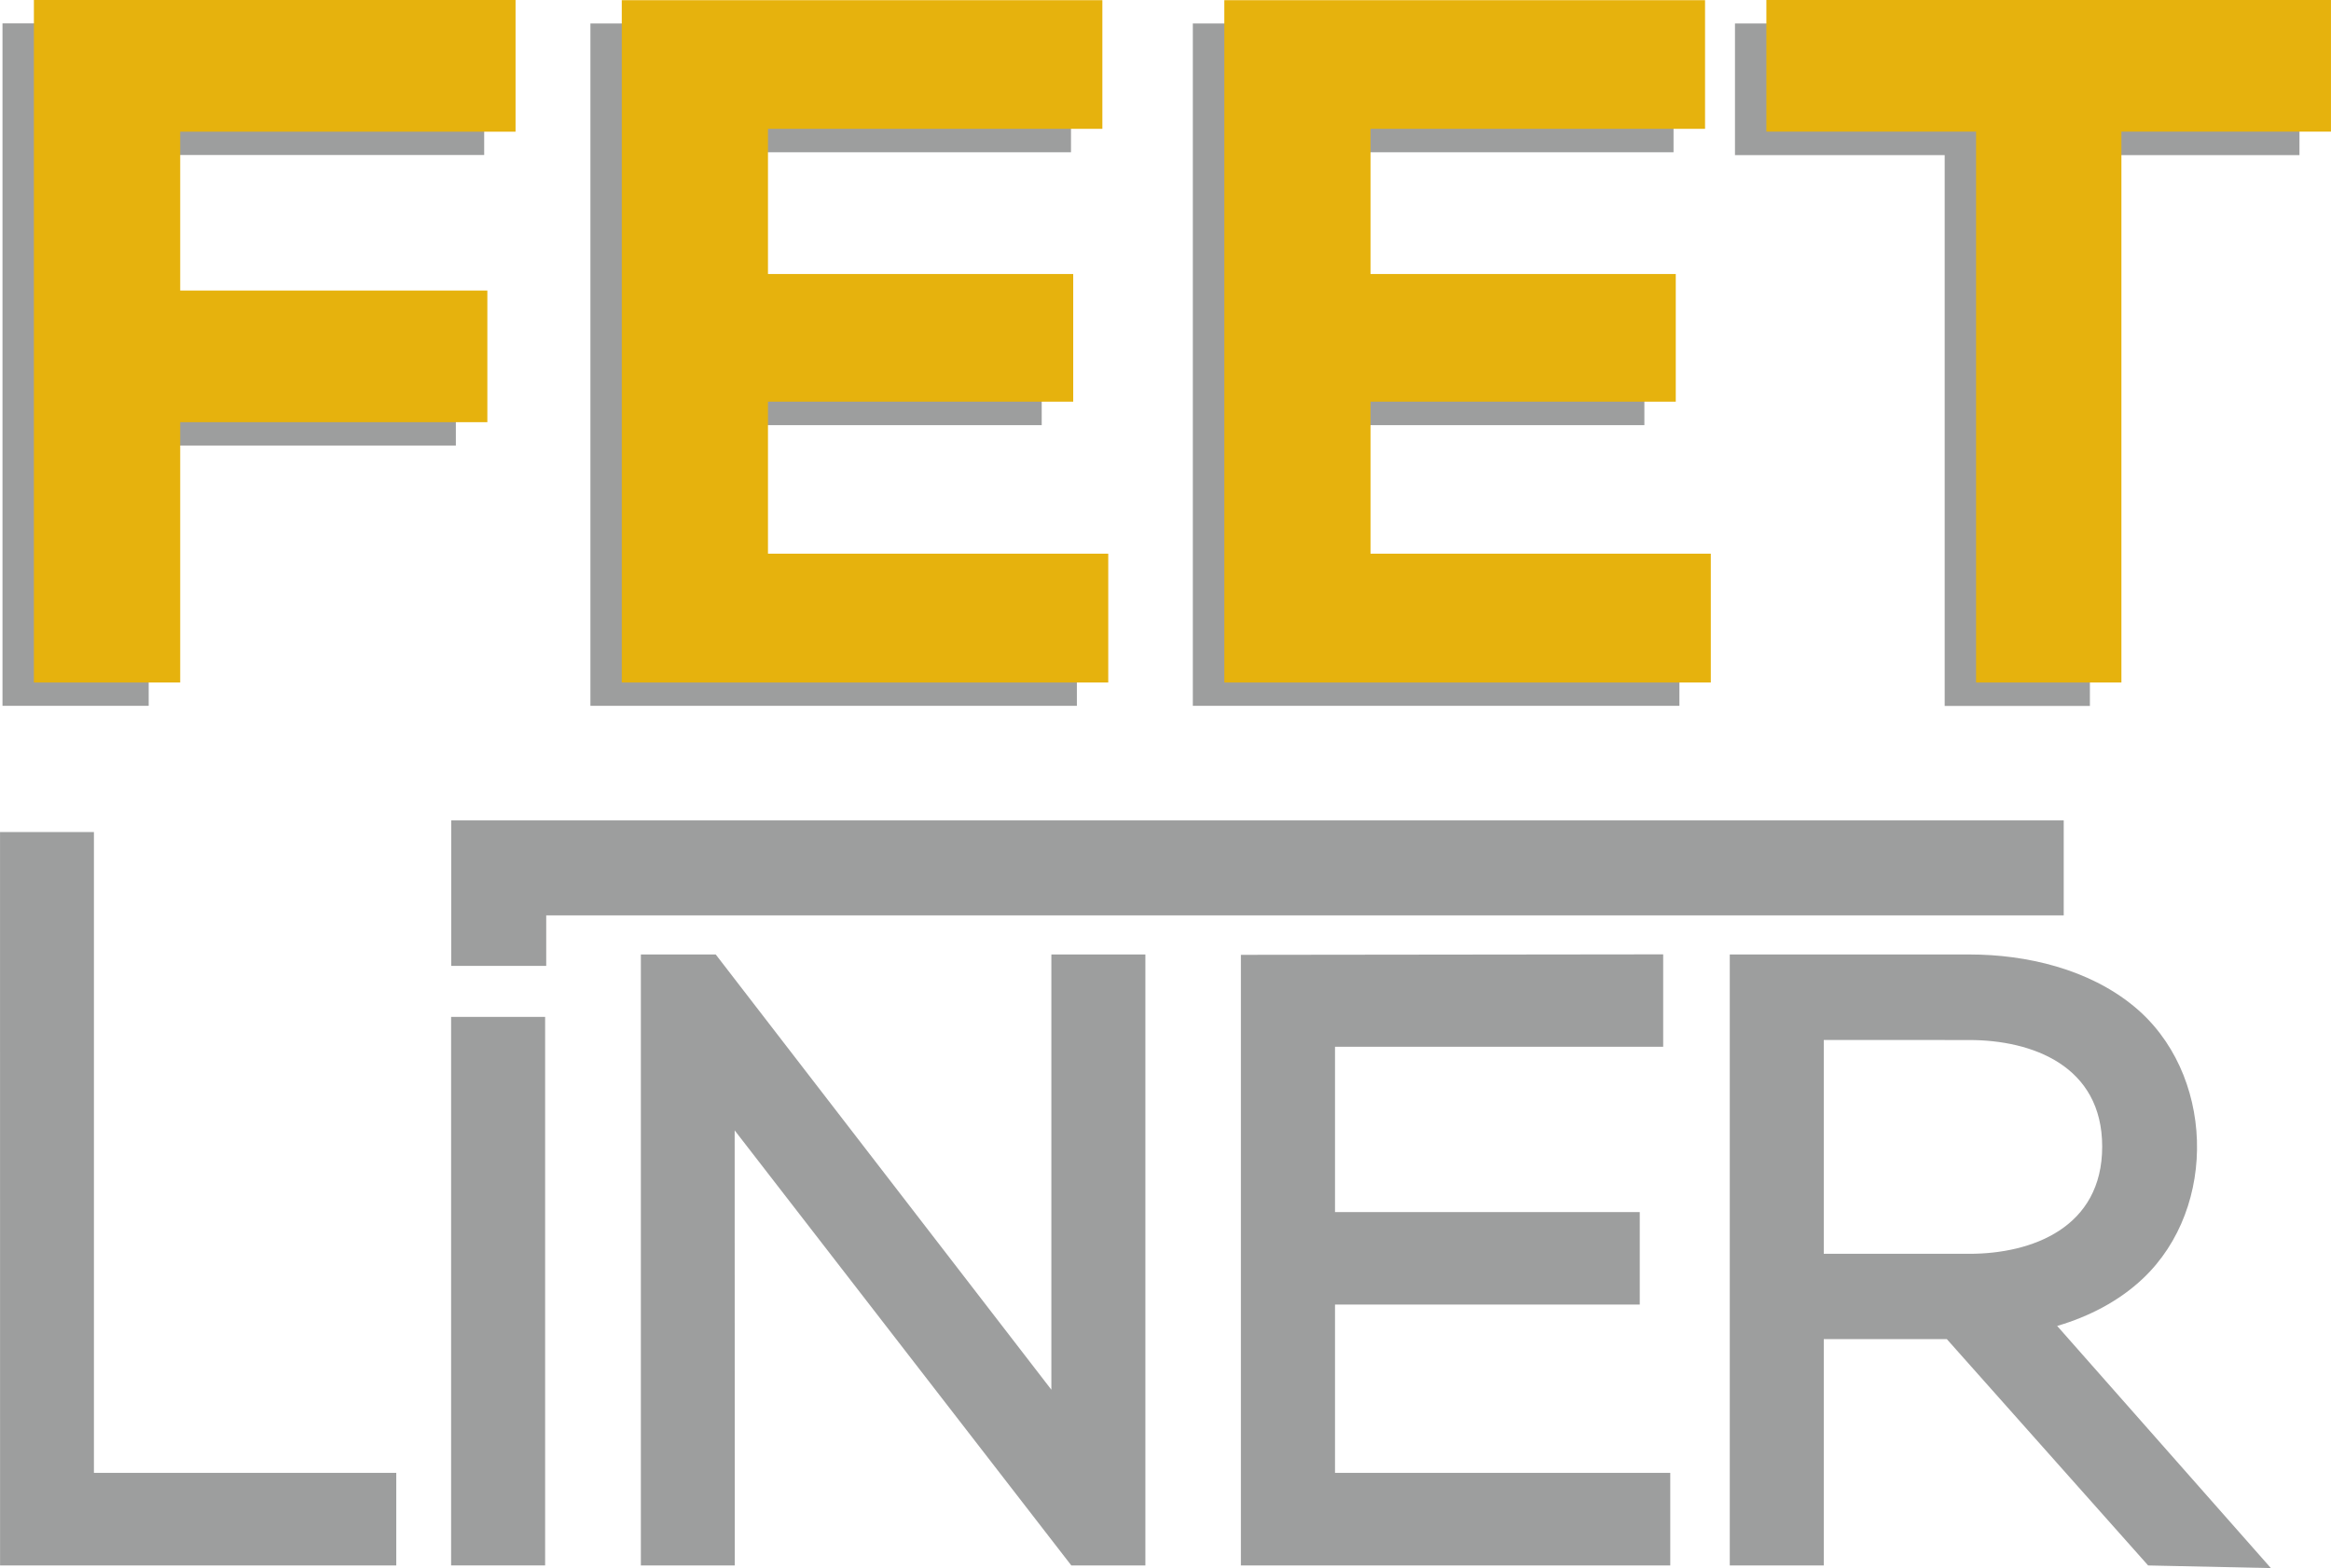
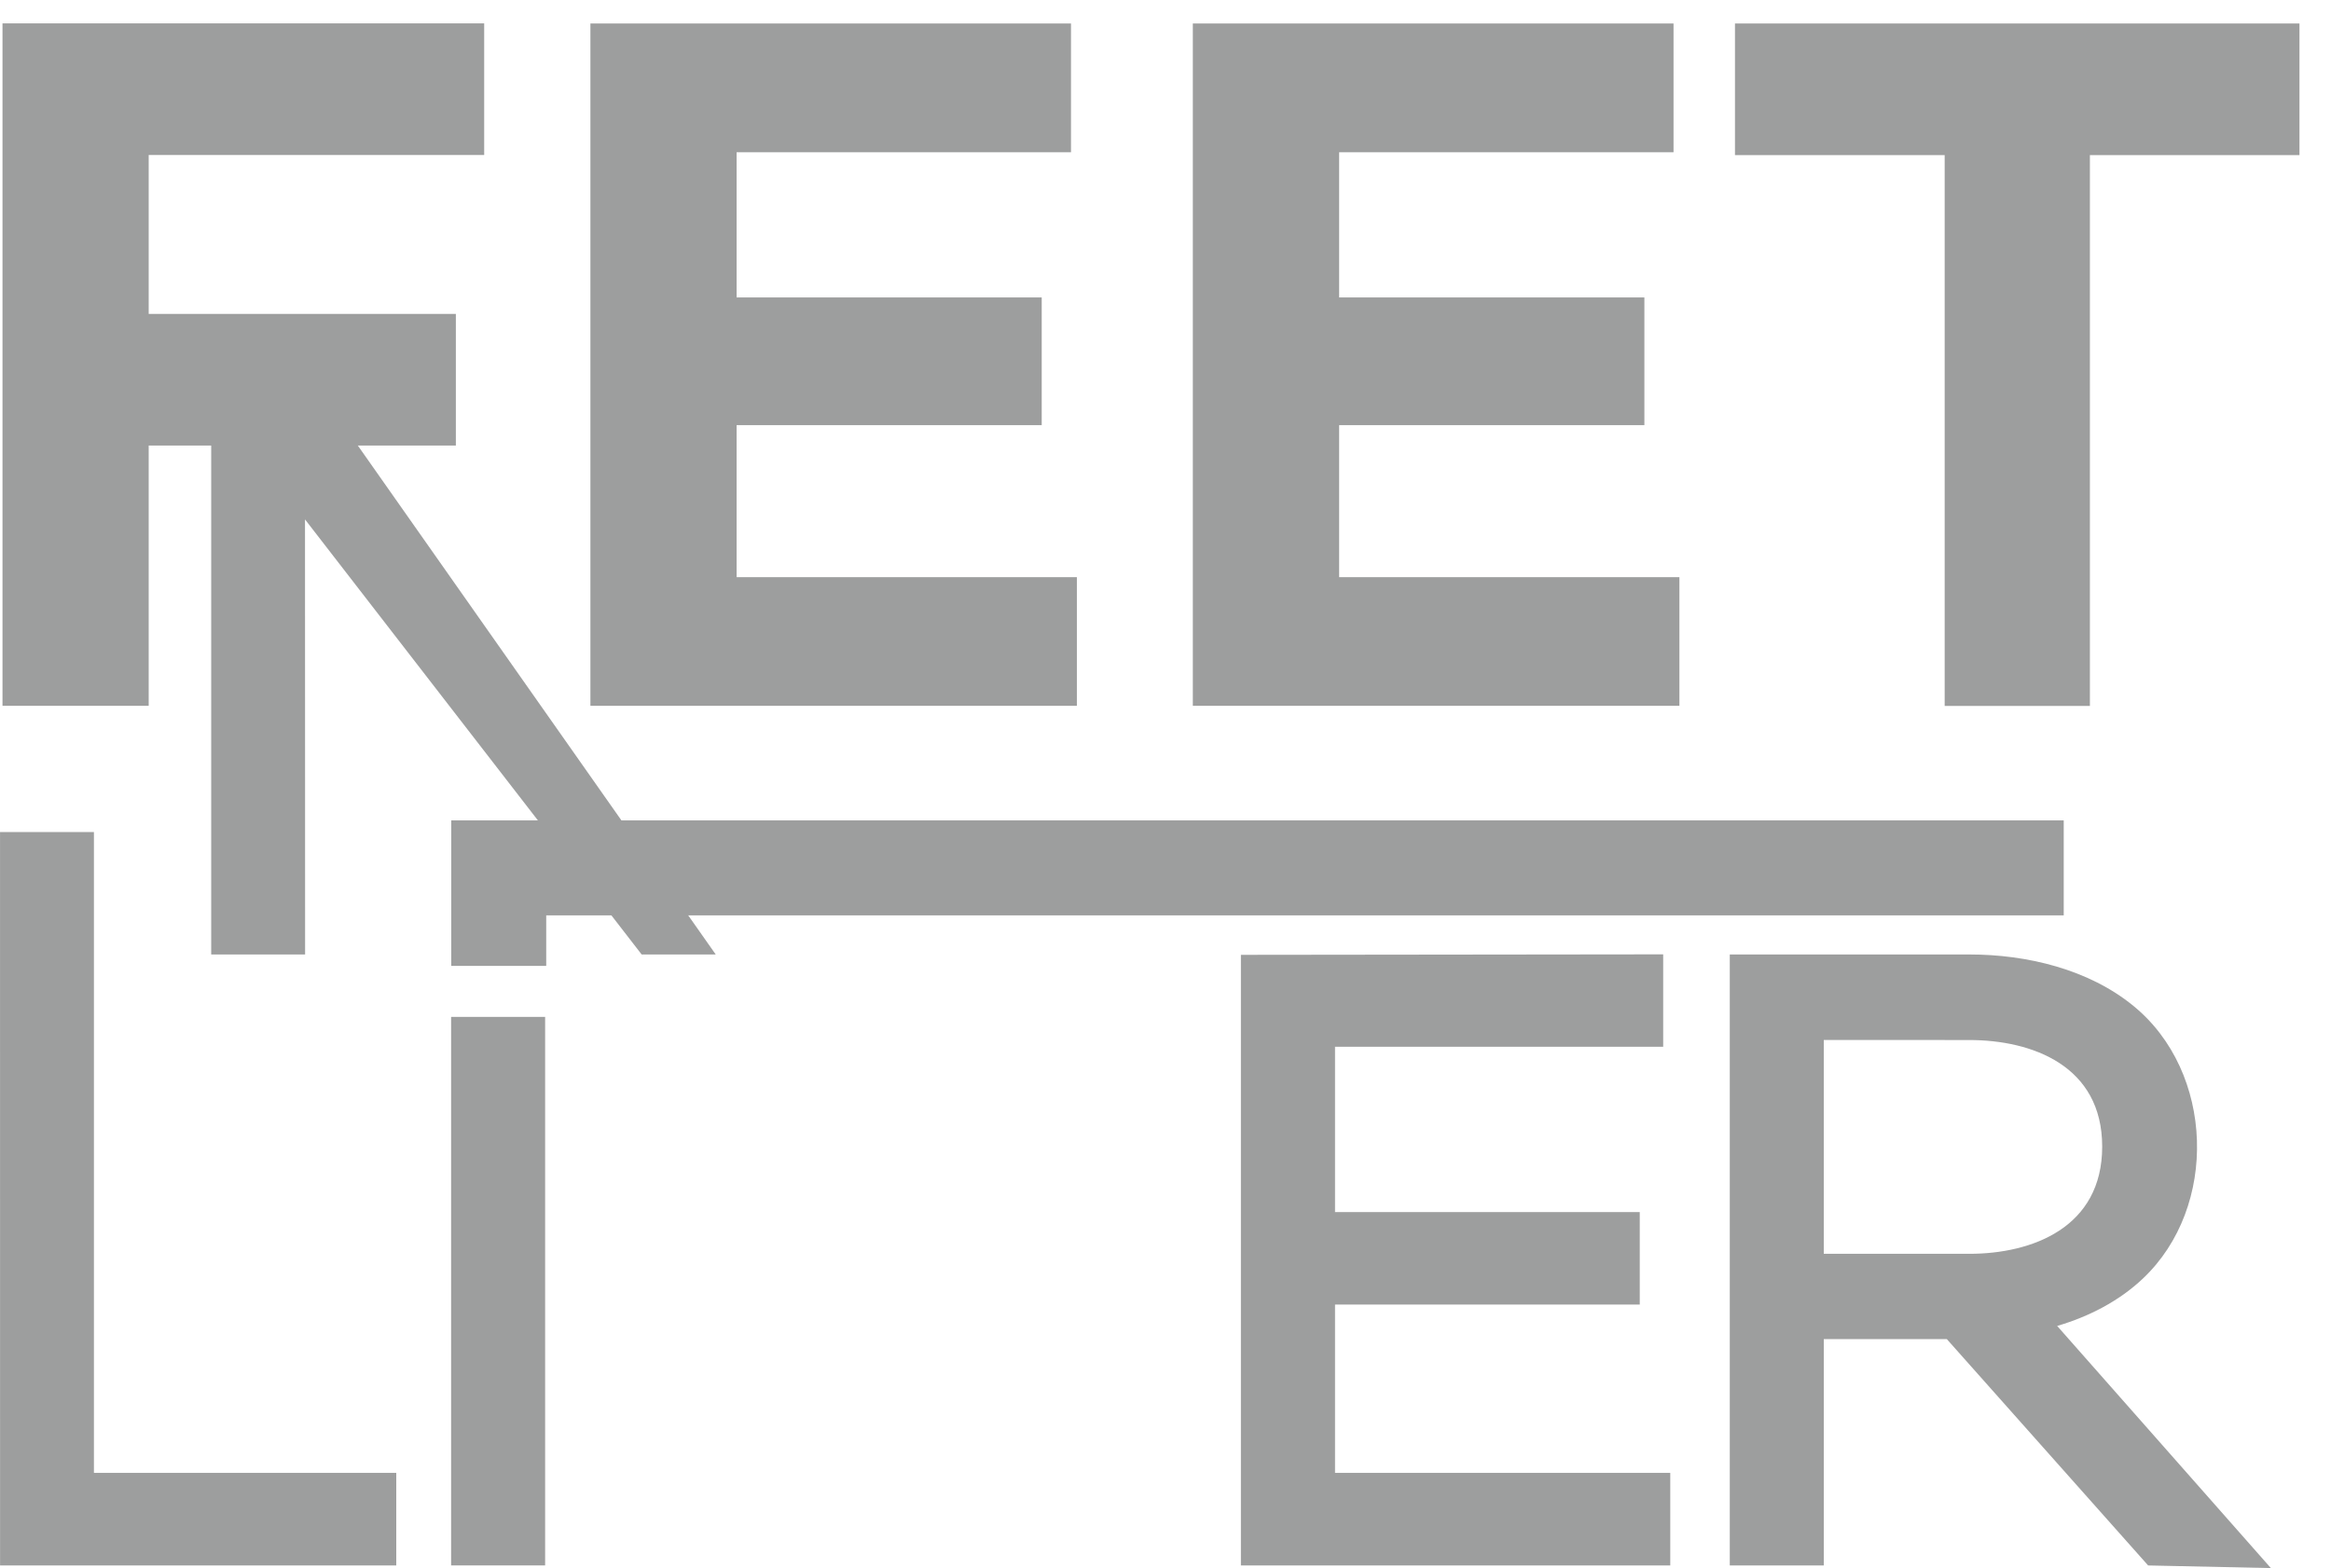
<svg xmlns="http://www.w3.org/2000/svg" xml:space="preserve" width="18.593mm" height="12.51mm" version="1.1" style="shape-rendering:geometricPrecision; text-rendering:geometricPrecision; image-rendering:optimizeQuality; fill-rule:evenodd; clip-rule:evenodd" viewBox="0 0 7982.63 5371.1">
  <defs>
    <style type="text/css"> .fil1 {fill:#9D9E9E} .fil2 {fill:#E6B20D} .fil0 {fill:#9D9E9E;fill-rule:nonzero} </style>
  </defs>
  <g id="Слой_x0020_1">
    <path class="fil0" d="M5941.56 80.41l0 450.93 718.15 0 0 1886.72 497.34 0 0 -1886.72 717.68 0 0 -450.93 -1933.18 0zm-1856.67 0l0 2337.23 1666.39 0 0 -440.63 -1165.31 0 0 -520.79 1045.35 0 0 -437.32 -1045.35 0 0 -497.34 1145.17 0 0 -441.06 -1646.25 0 0 -0.09zm-2063.05 0l0 2337.23 1666 0 0 -440.63 -1165.31 0 0 -520.79 1044.88 0 0 -437.32 -1044.88 0 0 -497.34 1145.17 0 0 -441.06 -1646.25 0 0.39 -0.09zm-2013.38 0l0 2337.23 500.69 0 0 -891.56 1051.92 0 0 -450.93 -1051.92 0 0 -544.19 1148.91 0 0 -450.93 -1649.52 0 -0.09 0.39z" />
    <polygon class="fil1" points="1870.5,3135.37 1870.5,3308.43 1545.23,3308.43 1545.23,2810.1 7067.41,2810.1 7067.41,3135.37 " />
    <polygon class="fil1" points="1249.63,5362 0.13,5362 -0,2849.99 321.57,2849.99 321.57,5044.98 1356.96,5044.98 1356.96,5362 " />
    <polygon class="fil1" points="1759.43,5362 1544.8,5362 1544.8,3483.13 1866.76,3483.13 1866.76,5362 " />
-     <path class="fil1" d="M2451 3269.32l1149.47 1490.88 0 -1490.88 321.96 0 0 2092.76c-112.23,0 -128.67,0 -253.65,0l-1152.9 -1490.23 0.34 1490.23 -321.57 0 0 -2092.76c109.27,0 134.17,0 256.36,0z" />
+     <path class="fil1" d="M2451 3269.32c-112.23,0 -128.67,0 -253.65,0l-1152.9 -1490.23 0.34 1490.23 -321.57 0 0 -2092.76c109.27,0 134.17,0 256.36,0z" />
    <polygon class="fil1" points="4249.5,5254.66 4249.5,3270.57 5695.68,3268.89 5695.68,3585.49 4571.85,3585.49 4571.85,4151.78 5615.48,4151.78 5615.48,4468.38 4571.85,4468.38 4571.85,5044.98 5719.94,5044.98 5719.94,5362 4249.5,5362 " />
    <path class="fil1" d="M7356.44 5362.08l-689.34 -775.21 -421.39 0 0 775.21 -321.96 0 0 -2092.76 820.89 0c196.59,0 408.3,50.66 561.62,176.29 276.88,225.96 291.91,688.61 32.2,933.85 -82.13,77.58 -184.66,130.13 -293.54,162.25l731.93 829.39 -420.41 -9.02zm-1110.74 -1799.91l498.46 0.21c214.11,0 454.97,87.41 454.97,365.07 0,277.78 -240.51,367.17 -454.97,367.17l-498.46 0 0 -732.45z" />
-     <path class="fil2" d="M6049.07 0l0 450.93 718.11 0 0 1886.77 497.77 0 0 -1886.77 717.68 0 0 -450.93 -1933.57 0zm-1856.33 0l0 2337.7 1666.05 0 0 -441.1 -1165.35 0 0 -520.74 1045.35 0 0 -437.37 -1045.35 0 0 -497.3 1145.64 0 0 -440.63 -1646.25 0 -0.09 -0.56zm-2063.48 0l0 2337.7 1666 0 0 -441.1 -1165.31 0 0 -520.74 1045.31 0 0 -437.37 -1045.31 0 0 -497.3 1145.17 0 0 -440.63 -1646.25 0 0.39 -0.56zm-2013.29 0l0 2337.7 501.08 0 0 -891.56 1051.88 0 0 -450.93 -1051.88 0 0 -544.19 1148.44 0 0 -450.93 -1649.52 0 0 -0.09z" />
  </g>
</svg>